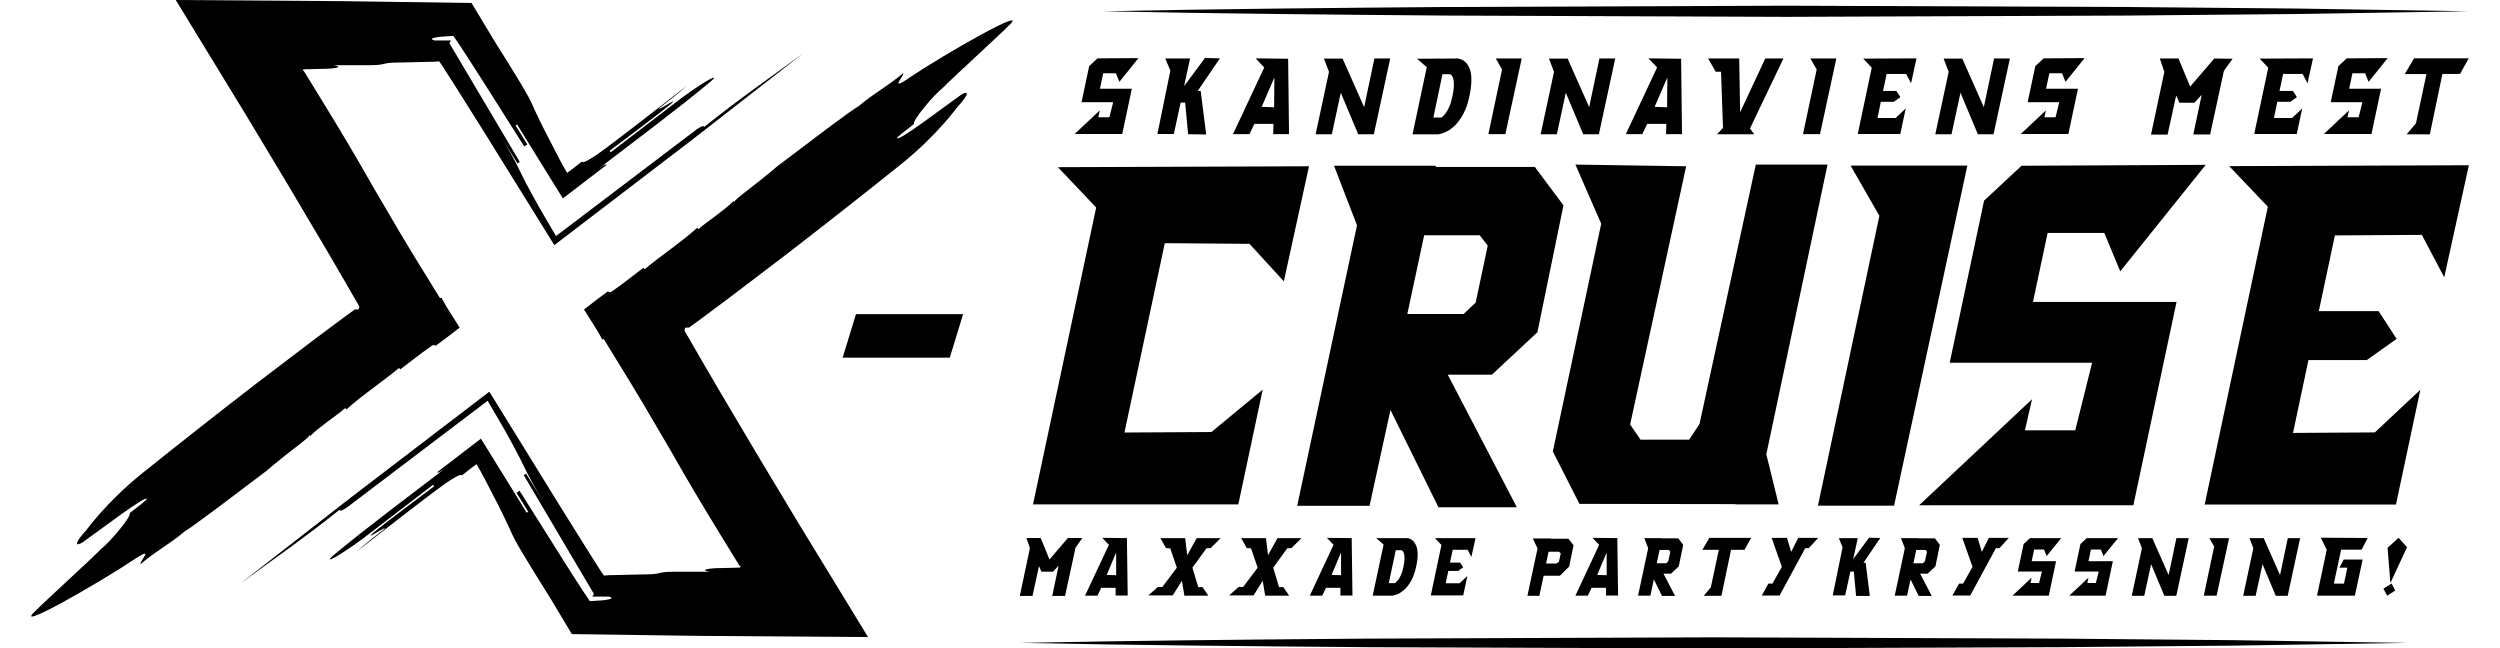
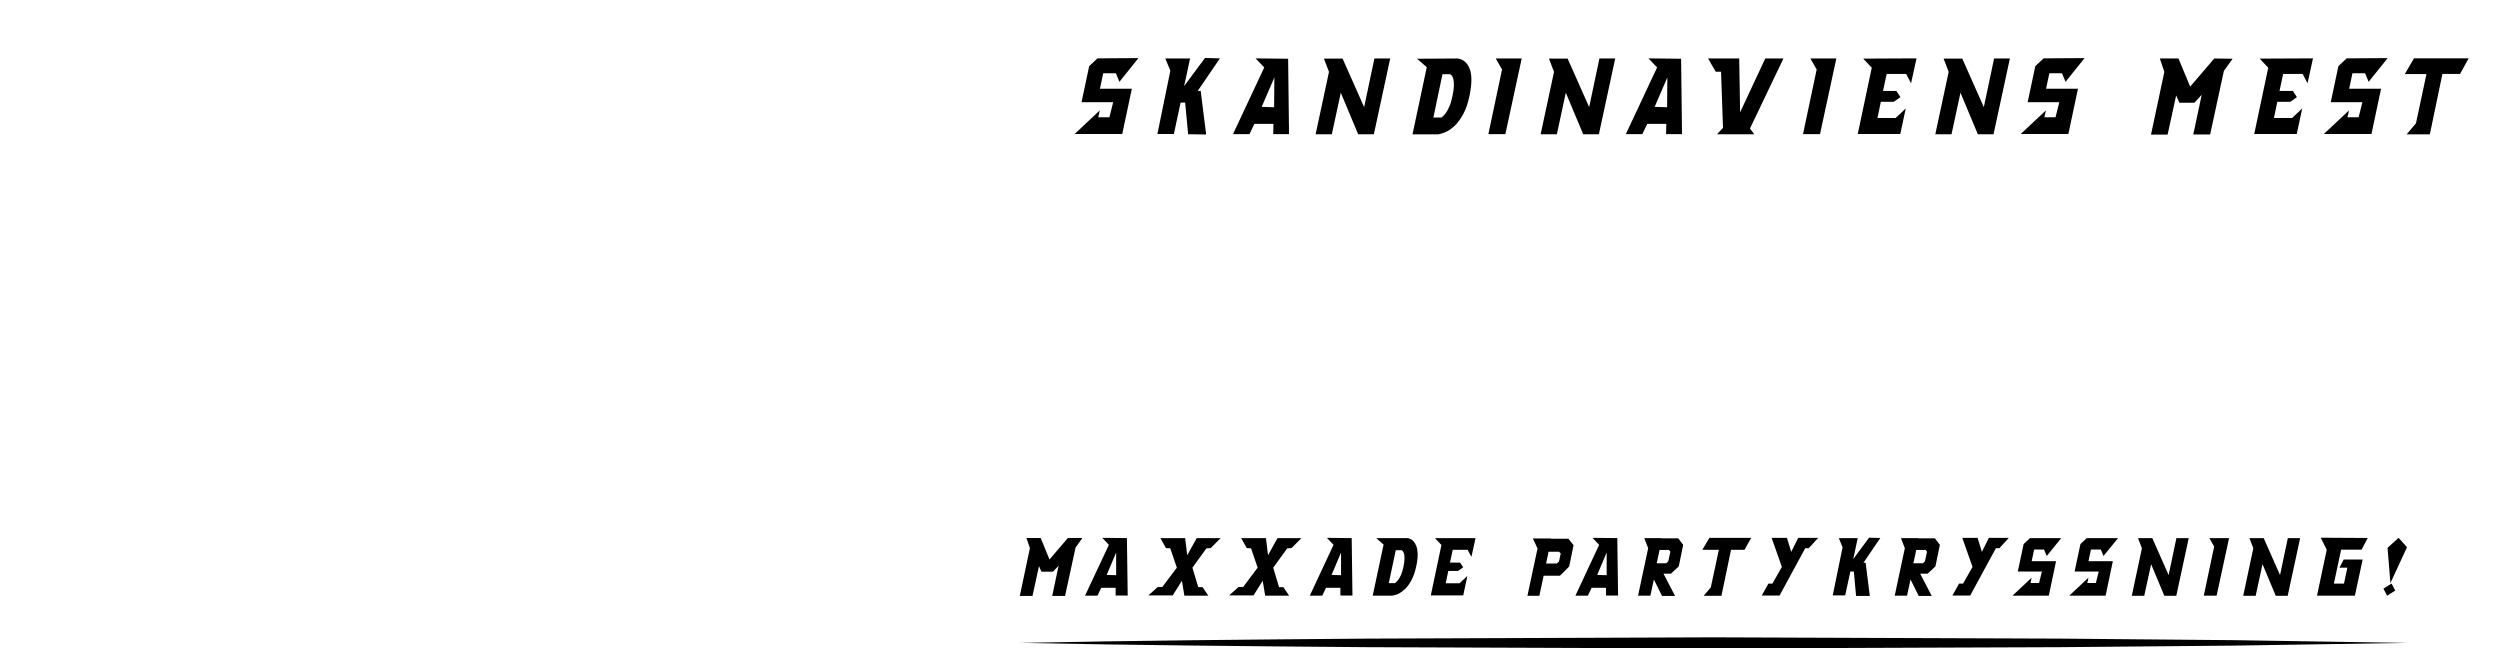
<svg xmlns="http://www.w3.org/2000/svg" id="Layer_1" data-name="Layer 1" viewBox="0 0 192.76 50">
  <path d="M85.06,5.66l-.25,1.18h2.46l-.74,3.49h-3.67l1.94-1.82-.12.53h.86l.29-1.16h-2.44l.59-2.78.64-.6,3.16-.02-1.47,1.83-.27-.66h-.97ZM92.58,7.03l.42,3.34-1.39-.02-.23-2.44h-.35l-.52,2.42h-1.27l1-4.88-.39-.94h1.91l-.46,2.13,1.61-2.17,1.15.03-1.71,2.51h.24ZM99.32,4.52l.07,5.82h-1.22l.02-.79h-1.47s-.38.79-.38.79h-1.27l2.41-5.14-.67-.7,2.51.03ZM97.28,8.24l.96.03.02-2.3-.98,2.27ZM105.95,4.51h1.24l-1.26,5.84h-1.21l-1.34-3.2-.69,3.2h-1.25l1.03-4.81-.39-1.02h1.44l1.66,3.74.79-3.74ZM112.33,4.5c.15.02.28.05.39.1.11.05.22.13.33.25.11.12.2.28.28.49.08.21.12.48.12.81,0,.33-.04.73-.14,1.21-.12.58-.28,1.05-.48,1.42-.2.37-.41.66-.63.88-.22.21-.43.37-.63.47-.2.1-.42.18-.68.23h-1.98l1.1-5.18-.75-.65,3.07-.02ZM111.14,9.06c.12-.09.23-.2.32-.32.09-.12.19-.29.28-.5.1-.21.18-.49.25-.83.07-.31.1-.57.11-.77,0-.2,0-.37-.03-.49-.03-.12-.06-.22-.1-.28-.04-.06-.09-.11-.16-.15h-.59l-.7,3.34h.61ZM115.82,5.37l-.49-.86h2l-1.26,5.83h-1.31l1.05-4.97ZM123.3,4.51h1.24l-1.26,5.84h-1.21l-1.34-3.2-.69,3.2h-1.25l1.03-4.81-.39-1.02h1.44l1.66,3.74.79-3.74ZM129.62,4.52l.07,5.82h-1.23l.02-.79h-1.47s-.38.79-.38.79h-1.27l2.41-5.14-.67-.7,2.51.03ZM127.58,8.24l.96.03.02-2.3-.98,2.27ZM131.7,4.51h2.4l.07,4.15,1.94-4.15h1.4l-2.58,5.4.33.44h-2.87l.46-.49-.15-4.33h-.41l-.59-1.02ZM140.08,5.37l-.49-.86h2l-1.26,5.83h-1.31l1.05-4.97ZM146.96,5.7h-1.49s-.28,1.31-.28,1.31h1.03l.31.48-.51.36h-1l-.26,1.25h1.4s.78-.74.78-.74l-.42,1.97h-3.28l1.08-5.11-.66-.7,4.11-.02-.42,1.92-.38-.72ZM153.73,4.51h1.24l-1.26,5.84h-1.21l-1.34-3.2-.69,3.2h-1.25l1.03-4.81-.39-1.02h1.44l1.66,3.74.79-3.74ZM158.01,5.66l-.25,1.18h2.46l-.74,3.49h-3.67l1.94-1.82-.12.53h.86l.29-1.16h-2.44l.59-2.78.64-.6,3.16-.02-1.47,1.83-.27-.66h-.97ZM172.15,4.52l-.68.95-1.06,4.9h-1.3l.65-3.06-.56.61h-1.16l-.25-.56-.66,3.02h-1.28l1.03-4.84-.35-1.03h1.44l.9,2.17,1.86-2.17,1.42.02ZM177.53,5.7h-1.49s-.28,1.31-.28,1.31h1.03l.31.48-.51.36h-1l-.26,1.25h1.4s.78-.74.78-.74l-.42,1.97h-3.28l1.08-5.11-.66-.7,4.11-.02-.42,1.92-.38-.72ZM181.38,5.66l-.25,1.18h2.46l-.74,3.49h-3.67l1.94-1.82-.12.53h.86l.29-1.16h-2.44l.59-2.78.64-.6,3.16-.02-1.47,1.83-.27-.66h-.97ZM190.35,4.49l-.67,1.21h-1.36l-.97,4.66h-1.79l.72-.85.81-3.8h-1.67l.71-1.21h4.23Z" />
  <path d="M83.45,41.49l-.52.73-.81,3.73h-.99l.49-2.33-.43.46h-.89l-.19-.43-.5,2.3h-.98l.78-3.69-.27-.78h1.1l.68,1.66,1.42-1.66h1.08ZM86.89,41.49l.06,4.43h-.93v-.6s-1.11,0-1.11,0l-.29.61h-.96l1.84-3.92-.51-.54,1.91.02ZM85.33,44.33l.73.02v-1.75s-.73,1.73-.73,1.73ZM92.4,45.27h.32s.45.66.45.66h-1.85s-.19-1.15-.19-1.15l-.71,1.13h-1.88s.73-.65.73-.65h.35s1.12-1.49,1.12-1.49l-.51-1.49-.33-.02-.43-.77h1.91l.16,1.32.73-1.32h1.85l-.77.77-.33.02-1.08,1.49.45,1.5ZM98.63,45.27h.32s.45.66.45.66h-1.85s-.19-1.15-.19-1.15l-.71,1.13h-1.88s.73-.65.73-.65h.35s1.12-1.49,1.12-1.49l-.51-1.49-.33-.02-.43-.77h1.91l.16,1.32.73-1.32h1.85l-.77.77-.33.02-1.08,1.49.45,1.5ZM104.22,41.49l.06,4.43h-.93v-.6s-1.11,0-1.11,0l-.29.61h-.96l1.83-3.92-.51-.54,1.91.02ZM102.67,44.33l.73.02v-1.75s-.73,1.73-.73,1.73ZM108.46,41.48c.11.01.21.04.29.08.08.04.17.1.25.19.08.09.15.21.21.37.06.16.09.36.1.61,0,.25-.03.56-.11.92-.09.44-.22.8-.37,1.08-.15.28-.31.5-.48.67-.17.16-.33.28-.48.36-.15.08-.32.13-.52.17h-1.51l.84-3.94-.57-.5h2.34ZM107.56,44.96c.09-.07.17-.15.24-.24.07-.09.14-.22.22-.38.07-.16.14-.37.19-.63.05-.24.08-.43.08-.59,0-.16,0-.28-.02-.37-.02-.09-.05-.16-.08-.21-.03-.05-.07-.09-.12-.12h-.45l-.54,2.54h.47ZM113.14,42.39h-1.13s-.21.99-.21.99h.78l.24.36-.39.28h-.76l-.2.95h1.07s.6-.56.6-.56l-.32,1.5h-2.5l.82-3.89-.5-.53h3.13s-.32,1.45-.32,1.45l-.29-.55ZM121.33,42.02l-.34,1.66-.71.71h-1.26l-.33,1.55h-.92l.78-3.65-.36-.77h1.39v.02s1.35,0,1.35,0l.4.5ZM120.2,43.31l.14-.64-.14-.13h-.8l-.19.91h.81l.18-.14ZM124.7,41.49l.06,4.43h-.93v-.6s-1.11,0-1.11,0l-.29.61h-.96l1.83-3.92-.51-.54,1.91.02ZM123.15,44.33l.73.02v-1.75s-.73,1.73-.73,1.73ZM129.17,45.95h-1.02l-.63-1.27-.27,1.25h-.95l.78-3.66-.3-.78h1.33v.02s1.29,0,1.29,0l.38.5-.34,1.66-.6.56h-.58l.9,1.73ZM127.96,42.4l-.22,1.03h.73l.16-.15.16-.74-.11-.14h-.73ZM135.02,41.47l-.51.92h-1.04l-.74,3.55h-1.37l.55-.65.62-2.9h-1.27l.54-.92h3.22ZM139.19,42.27l-1.98,3.65h-1.37s.51-.92.51-.92h.31l.73-1.29-.79-2.24h1.18l.33,1.08.54-1.08h1.54l-.73.8h-.27ZM143.85,43.41l.32,2.54h-1.06s-.17-1.88-.17-1.88h-.27l-.4,1.84h-.96l.76-3.71-.29-.71h1.46l-.35,1.62,1.22-1.65.87.02-1.3,1.91h.18ZM148.96,45.95h-1.02l-.63-1.27-.27,1.25h-.95l.78-3.66-.3-.78h1.33v.02s1.29,0,1.29,0l.38.5-.34,1.66-.6.56h-.58l.9,1.73ZM147.75,42.4l-.22,1.03h.73l.16-.15.16-.74-.11-.14h-.73ZM153.89,42.27l-1.98,3.65h-1.37s.51-.92.51-.92h.31l.73-1.29-.79-2.24h1.18l.33,1.08.54-1.08h1.54l-.73.8h-.27ZM156.84,42.37l-.19.9h1.88l-.56,2.66h-2.8l1.48-1.39-.09.41h.66l.22-.88h-1.86l.45-2.12.49-.46h2.41s-1.12,1.38-1.12,1.38l-.21-.5h-.74ZM161.22,42.37l-.19.9h1.88l-.56,2.66h-2.8l1.48-1.39-.09.41h.66l.22-.88h-1.86l.45-2.12.49-.46h2.41s-1.12,1.38-1.12,1.38l-.21-.5h-.74ZM167.82,41.49h.94l-.96,4.45h-.92l-1.02-2.44-.53,2.44h-.96l.78-3.67-.3-.78h1.1l1.26,2.85.6-2.85ZM170.72,42.14l-.37-.65h1.52l-.96,4.44h-.99l.8-3.79ZM176.41,41.49h.94l-.96,4.45h-.92l-1.02-2.44-.53,2.44h-.96l.78-3.67-.3-.78h1.1l1.26,2.85.6-2.85ZM178.94,41.46l3.62.02-.47.9h-1.58l-.56,2.62h.78l.26-1.23h-.61l.33-.63h1.46l-.6,2.79h-2.92l.75-3.54-.46-.93ZM184.69,45.53l-.63.4-.29-.54.63-.4.28.54ZM184.94,41.47l.65.72-1.28,2.77-.22-2.72.85-.77Z" />
-   <path d="M89.81,18.75l-3.11,14.6,6.71-.04,3.95-3.27-1.88,8.85h-15.83l4.87-22.89-2.95-3.11,19.36-.07-1.94,8.87-2.65-2.89-6.53-.05ZM116.95,39.11h-6.04l-3.7-7.5-1.61,7.39h-5.58l4.61-21.63-1.77-4.59h7.85l-.02.09h7.65l2.21,2.96-2.01,9.79-3.51,3.27h-3.4l5.32,10.21ZM109.81,18.14l-1.3,6.07h4.34l.93-.88.93-4.39-.62-.8h-4.28ZM137.15,38.89h-3.33v-.02l-12.04-.02-2.05-4.04,3.73-17.56-1.99-4.56,8.54.13-4.32,19.91.8,1.17h3.75l.8-1.21,4.34-20h5.53l-4.72,22.34.95,3.86ZM144.9,16.63l-2.21-3.86h9l-5.65,26.22h-5.87l4.74-22.36ZM157.88,17.96l-1.13,5.32h11.07l-3.33,15.68h-16.52l8.71-8.18-.55,2.4h3.88l1.3-5.21h-10.98l2.65-12.5,2.89-2.69,14.2-.07-6.59,8.21-1.23-2.96h-4.37ZM186.73,18.11l-6.7.04-1.24,5.84h4.61l1.39,2.14-2.3,1.63h-4.5l-1.19,5.62,6.31-.04,3.51-3.29-1.88,8.85h-14.75l4.87-22.96-2.98-3.13,18.48-.07-1.9,8.64-1.72-3.26ZM64.97,27.58h8.26l1.03-3.36h-8.26l-1.03,3.36Z" />
-   <path d="M85.05.87c8.78-.18,17.55-.26,26.33-.33l26.33-.1,26.33.1,13.16.12,13.16.21-13.16.21-13.16.12-26.33.1-26.33-.1c-8.78-.07-17.55-.15-26.33-.33Z" />
  <path d="M78.65,49.57c8.91-.18,17.82-.26,26.74-.33l26.74-.1,26.74.1,13.37.12,13.37.21-13.37.21-13.37.12-26.74.1-26.74-.1c-8.91-.07-17.82-.15-26.74-.33Z" />
  <g>
    <g>
-       <path d="M31,38.51l2.74-2.1h0c-.68.53-2.05,1.58-2.74,2.1Z" />
-       <path d="M69.99,6.09c-1.46.94-.22-.28-.35-.45-1.33,1.11-2.14,1.46-3.47,2.57-.01-.01-.28.17-.71.47-.43.32-1.01.74-1.66,1.22-1.3.98-2.84,2.14-3.87,2.92,0,0-.64.58-2.69,2.16-.68.53-.64.58-.6.64q-.04-.06-.09-.11c-.6.64-2.05,1.58-2.7,2.16q-.04-.06-.09-.11c-1.28,1.16-2.74,2.1-4.06,3.2q-.04-.06-.09-.11c-1.21.93-2.52,1.94-2.59,1.89q-.07-.03-.15-.07c-.52.37-1.2.89-1.84,1.39.75,1.19,1.46,2.29,1.36,2.3q.08,0,.16-.02c.7,1.13,1.35,2.2,1.97,3.21.39.66.77,1.28,1.13,1.88.7,1.2,1.36,2.32,2.02,3.44,1.19,2.11,2.53,4.36,3.96,6.69.36.58.72,1.17,1.08,1.76l.27.44c.1.16.03.04.05.08h0s.03,0,.08.04c.01.02,0,.03-.02.05-.01,0-.03.02-.05.03.11,0-.31.01-.58.02l-.88.02c-.86,0-1.72.14-.86.28h-2.59c-1.72,0-.86.21-2.59.21l-2.16.05c-.48,0-.46.01-.55.02l-.26.02-.13-.18-.2-.3-1.03-1.63-2.05-3.28-5.43-8.79-10.65,8.14c-2.84,2.21-5.67,4.41-8.53,6.64,2.78-2.04,4.92-3.51,7.61-5.66.04.06.13.17.81-.36,3.67-2.78,7.71-5.85,10.63-8.06.84,1.42,1.54,2.63,2.02,3.54.29.54.71,1.35.93,1.83.29.58.69,1.34,1.37,2.45l-1.36-2.2c-.06.04-.18.11-.18.11,1.67,2.82,3.74,6.34,5.41,9.16h0s-.08.14-.12.21h1.29c.3.09.23.16-.05.22-.26.06-.76.1-1.43.13-.59-.85-1.64-2.49-2.65-4.11-1.02-1.61-2.03-3.22-2.77-4.4-.06.04-.18.11-.24.15l.91,1.47-.12.07-3.53-5.71-3.36,2.58c.04.06.09.11.77-.41-2.74,2.1-6.2,4.67-8.85,6.88-.64.58.17.23,2.27-1.29,2.05-1.58,3.42-2.62,5.48-4.2l.09.11c-1.37,1.05-3.47,2.57-4.79,3.67-.64.58,1.5-.88.86-.3-.69.53-1.37,1.05-2.01,1.63,2.06-1.58,4.75-3.73,6.85-5.25.84-.56,1.15-.7,1.22-.58.39-.32.77-.61,1.13-.87.22.37.42.73.6,1.07.22.43.44.84.65,1.26.6,1.14,1.1,2.18,1.52,3.12.17.4.83,1.51,1.62,2.79.44.71.91,1.46,1.36,2.19l1.6,2.67c3.29.05,6.59.09,9.9.14,4.32.03,8.64.06,12.94.09-1.8-2.94-3.59-5.87-5.37-8.79-1.05-1.74-2.09-3.47-3.12-5.19-1.02-1.72-2.02-3.42-3.03-5.11l-1.47-2.52-.72-1.25-.36-.62c-.11-.19-.05-.11-.08-.17,0-.11.04-.18.09-.21.07,0,.12-.01.17,0h.07s.01,0,.01,0l.25-.18.55-.4c.73-.54,1.48-1.1,2.23-1.66,1.51-1.15,3.05-2.32,4.59-3.49,3.07-2.37,6.12-4.77,8.81-6.93,2.69-2.16,4.27-4.35,4.27-4.35.6-.64,1.11-1.39.34-.98-1.41.99-4.83,3.62-5,3.39-.04-.06.64-.58,1.32-1.11-.17-.23,1.53-2.25,2.22-2.78.6-.64,4.44-4.13,5.04-4.76,1.92-1.74-4.88,2.13-7.75,4.06Z" />
-     </g>
-     <path d="M36.34.3c.65,1.06,1.3,2.1,1.96,3.16l-1.94-3.23c-3.29-.05-6.58-.09-9.88-.14-4.31-.03-8.63-.06-12.93-.09,1.8,2.94,3.59,5.87,5.37,8.79,1.05,1.74,2.09,3.47,3.12,5.19,1.02,1.72,2.03,3.42,3.03,5.11l1.47,2.52.72,1.25.36.62c.1.18.05.11.08.17,0,.11-.04.18-.09.21-.07,0-.12.01-.17,0h-.07s-.01,0-.01,0l-.25.18-.55.4c-.73.54-1.48,1.1-2.23,1.66-1.51,1.15-3.05,2.32-4.59,3.49-3.07,2.37-6.12,4.77-8.81,6.93-2.69,2.16-4.27,4.35-4.27,4.35-.6.64-1.11,1.39-.34.98,1.41-.99,4.83-3.62,5-3.39.04.06-.64.58-1.32,1.1.17.23-1.53,2.25-2.22,2.78-.6.64-4.44,4.13-5.04,4.76-1.92,1.74,4.88-2.13,7.75-4.06,1.46-.94.22.28.35.45,1.33-1.11,2.14-1.46,3.47-2.57.01.01.28-.17.7-.47.43-.32,1.01-.74,1.66-1.22,1.3-.98,2.84-2.14,3.87-2.92,0,0,.64-.58,2.69-2.16.68-.53.64-.58.6-.64q.04.06.09.11c.6-.64,2.05-1.58,2.7-2.16q.04.06.09.11c1.28-1.16,2.74-2.1,4.06-3.2q.04.06.09.11c1.21-.93,2.52-1.93,2.58-1.89q.07.03.15.07c.52-.37,1.2-.89,1.85-1.4-.75-1.18-1.46-2.28-1.36-2.3q-.08,0-.16.02c-.7-1.14-1.35-2.2-1.98-3.21-.39-.66-.77-1.28-1.13-1.88-.7-1.2-1.36-2.32-2.02-3.44-1.19-2.11-2.53-4.37-3.96-6.69-.36-.58-.72-1.17-1.08-1.76l-.27-.44c-.06-.1-.05-.08-.05-.08h0s0,0,0,0c0,0-.03-.01-.08-.05-.01-.02,0-.03.02-.05.01,0,.03-.02.05-.03-.11,0,.3-.01.58-.02l.87-.02c.86,0,1.72-.14.86-.28h2.59c1.72,0,.86-.21,2.59-.21l2.15-.05c.48,0,.45-.01.54-.02l.26-.02.13.18.2.3,1.04,1.63,2.06,3.28,5.45,8.78,10.65-8.14c2.84-2.21,5.67-4.41,8.53-6.64-2.78,2.04-4.92,3.5-7.61,5.66-.04-.06-.13-.17-.81.36-3.67,2.78-7.71,5.85-10.63,8.06-.84-1.41-1.54-2.62-2.02-3.53-.77-1.38-.93-2.04-2.31-4.27l1.36,2.2c.06-.04.18-.11.18-.11-1.67-2.82-3.76-6.34-5.43-9.16,0,0,.08-.14.12-.21h0s-1.28,0-1.28,0c-.29-.09-.23-.16.05-.22.26-.06.75-.1,1.42-.13.59.84,1.64,2.49,2.67,4.11,1.02,1.61,2.04,3.23,2.79,4.41.06-.04.18-.11.24-.15l-.91-1.47.12-.07,3.53,5.7,6.1-4.68c-.69.53-2.05,1.58-2.74,2.1-.04-.06-.09-.11-.77.41,2.74-2.1,6.2-4.67,8.85-6.88.64-.58-.17-.23-2.27,1.29-2.05,1.58-3.42,2.62-5.48,4.2l-.09-.11c1.37-1.05,3.46-2.57,4.79-3.67.64-.58-1.5.88-.86.3.69-.53,1.37-1.05,2.01-1.63-2.06,1.58-4.75,3.73-6.85,5.25-.84.56-1.16.71-1.23.58-.39.32-.77.61-1.13.87-.22-.37-.42-.73-.6-1.07-.22-.43-.44-.84-.65-1.26-.6-1.14-1.11-2.18-1.52-3.11-.17-.4-.83-1.51-1.63-2.8-1-1.6-2.14-3.43-3-4.8Z" />
+       </g>
  </g>
</svg>